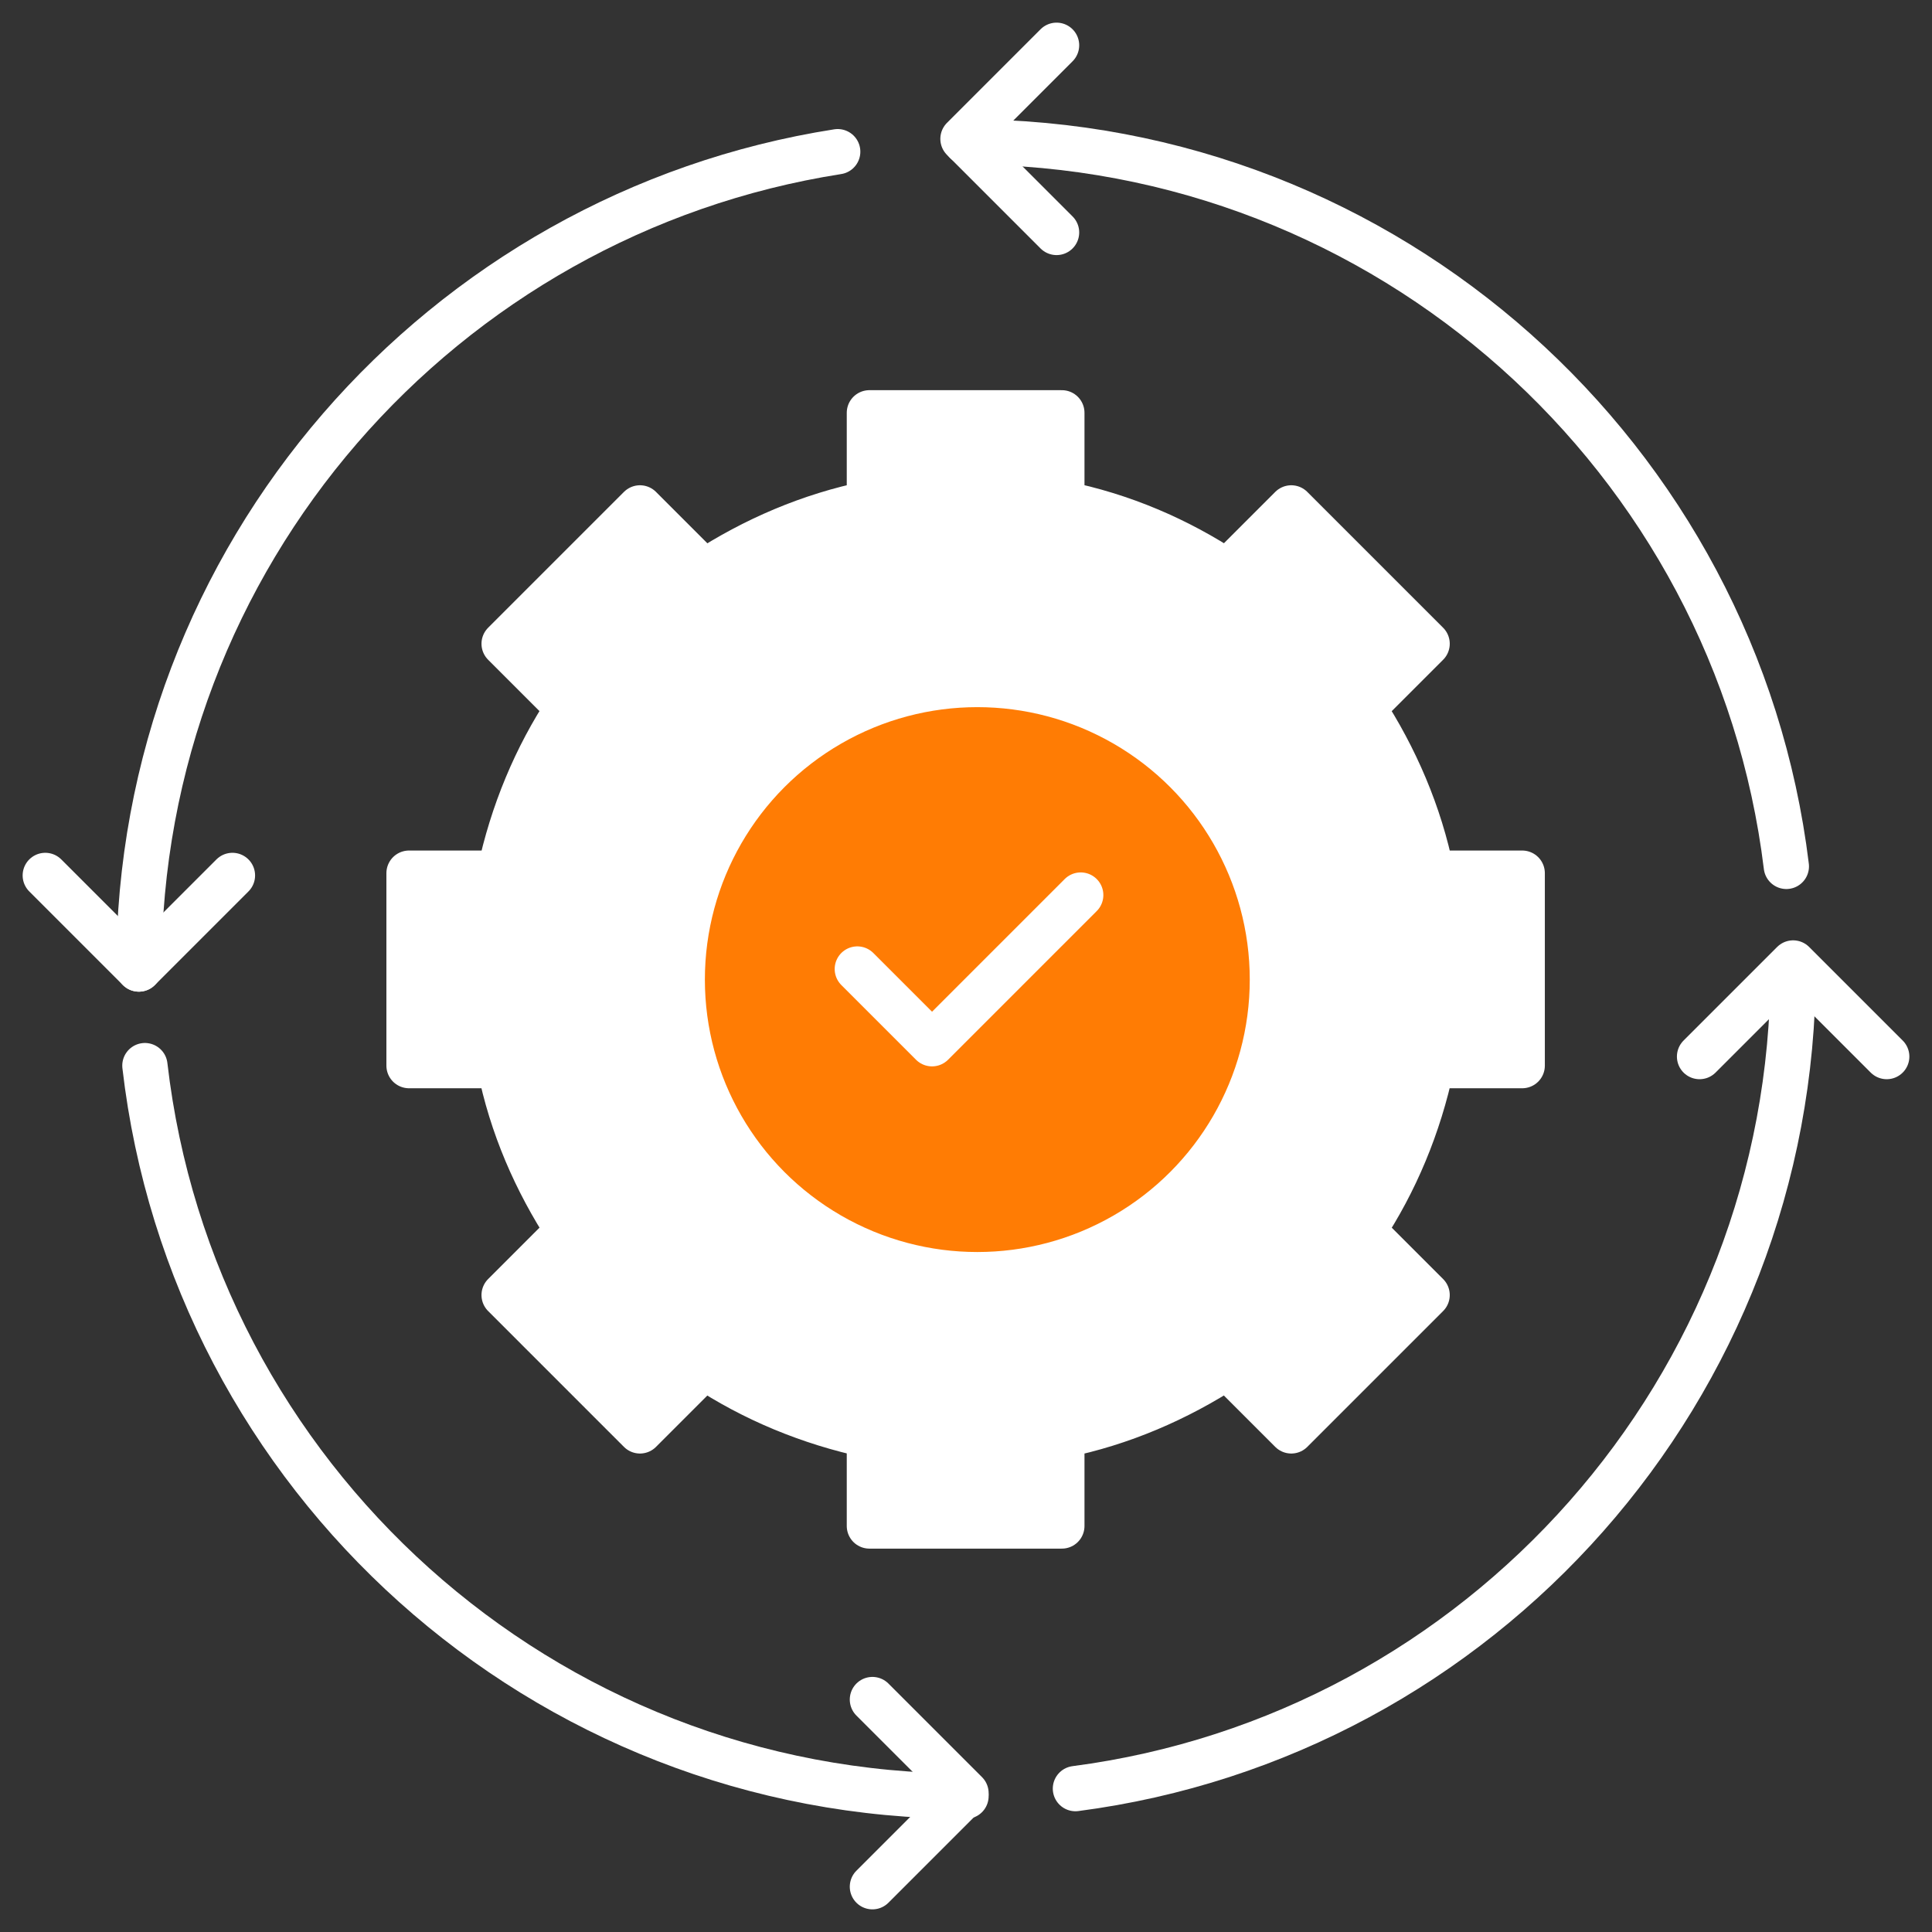
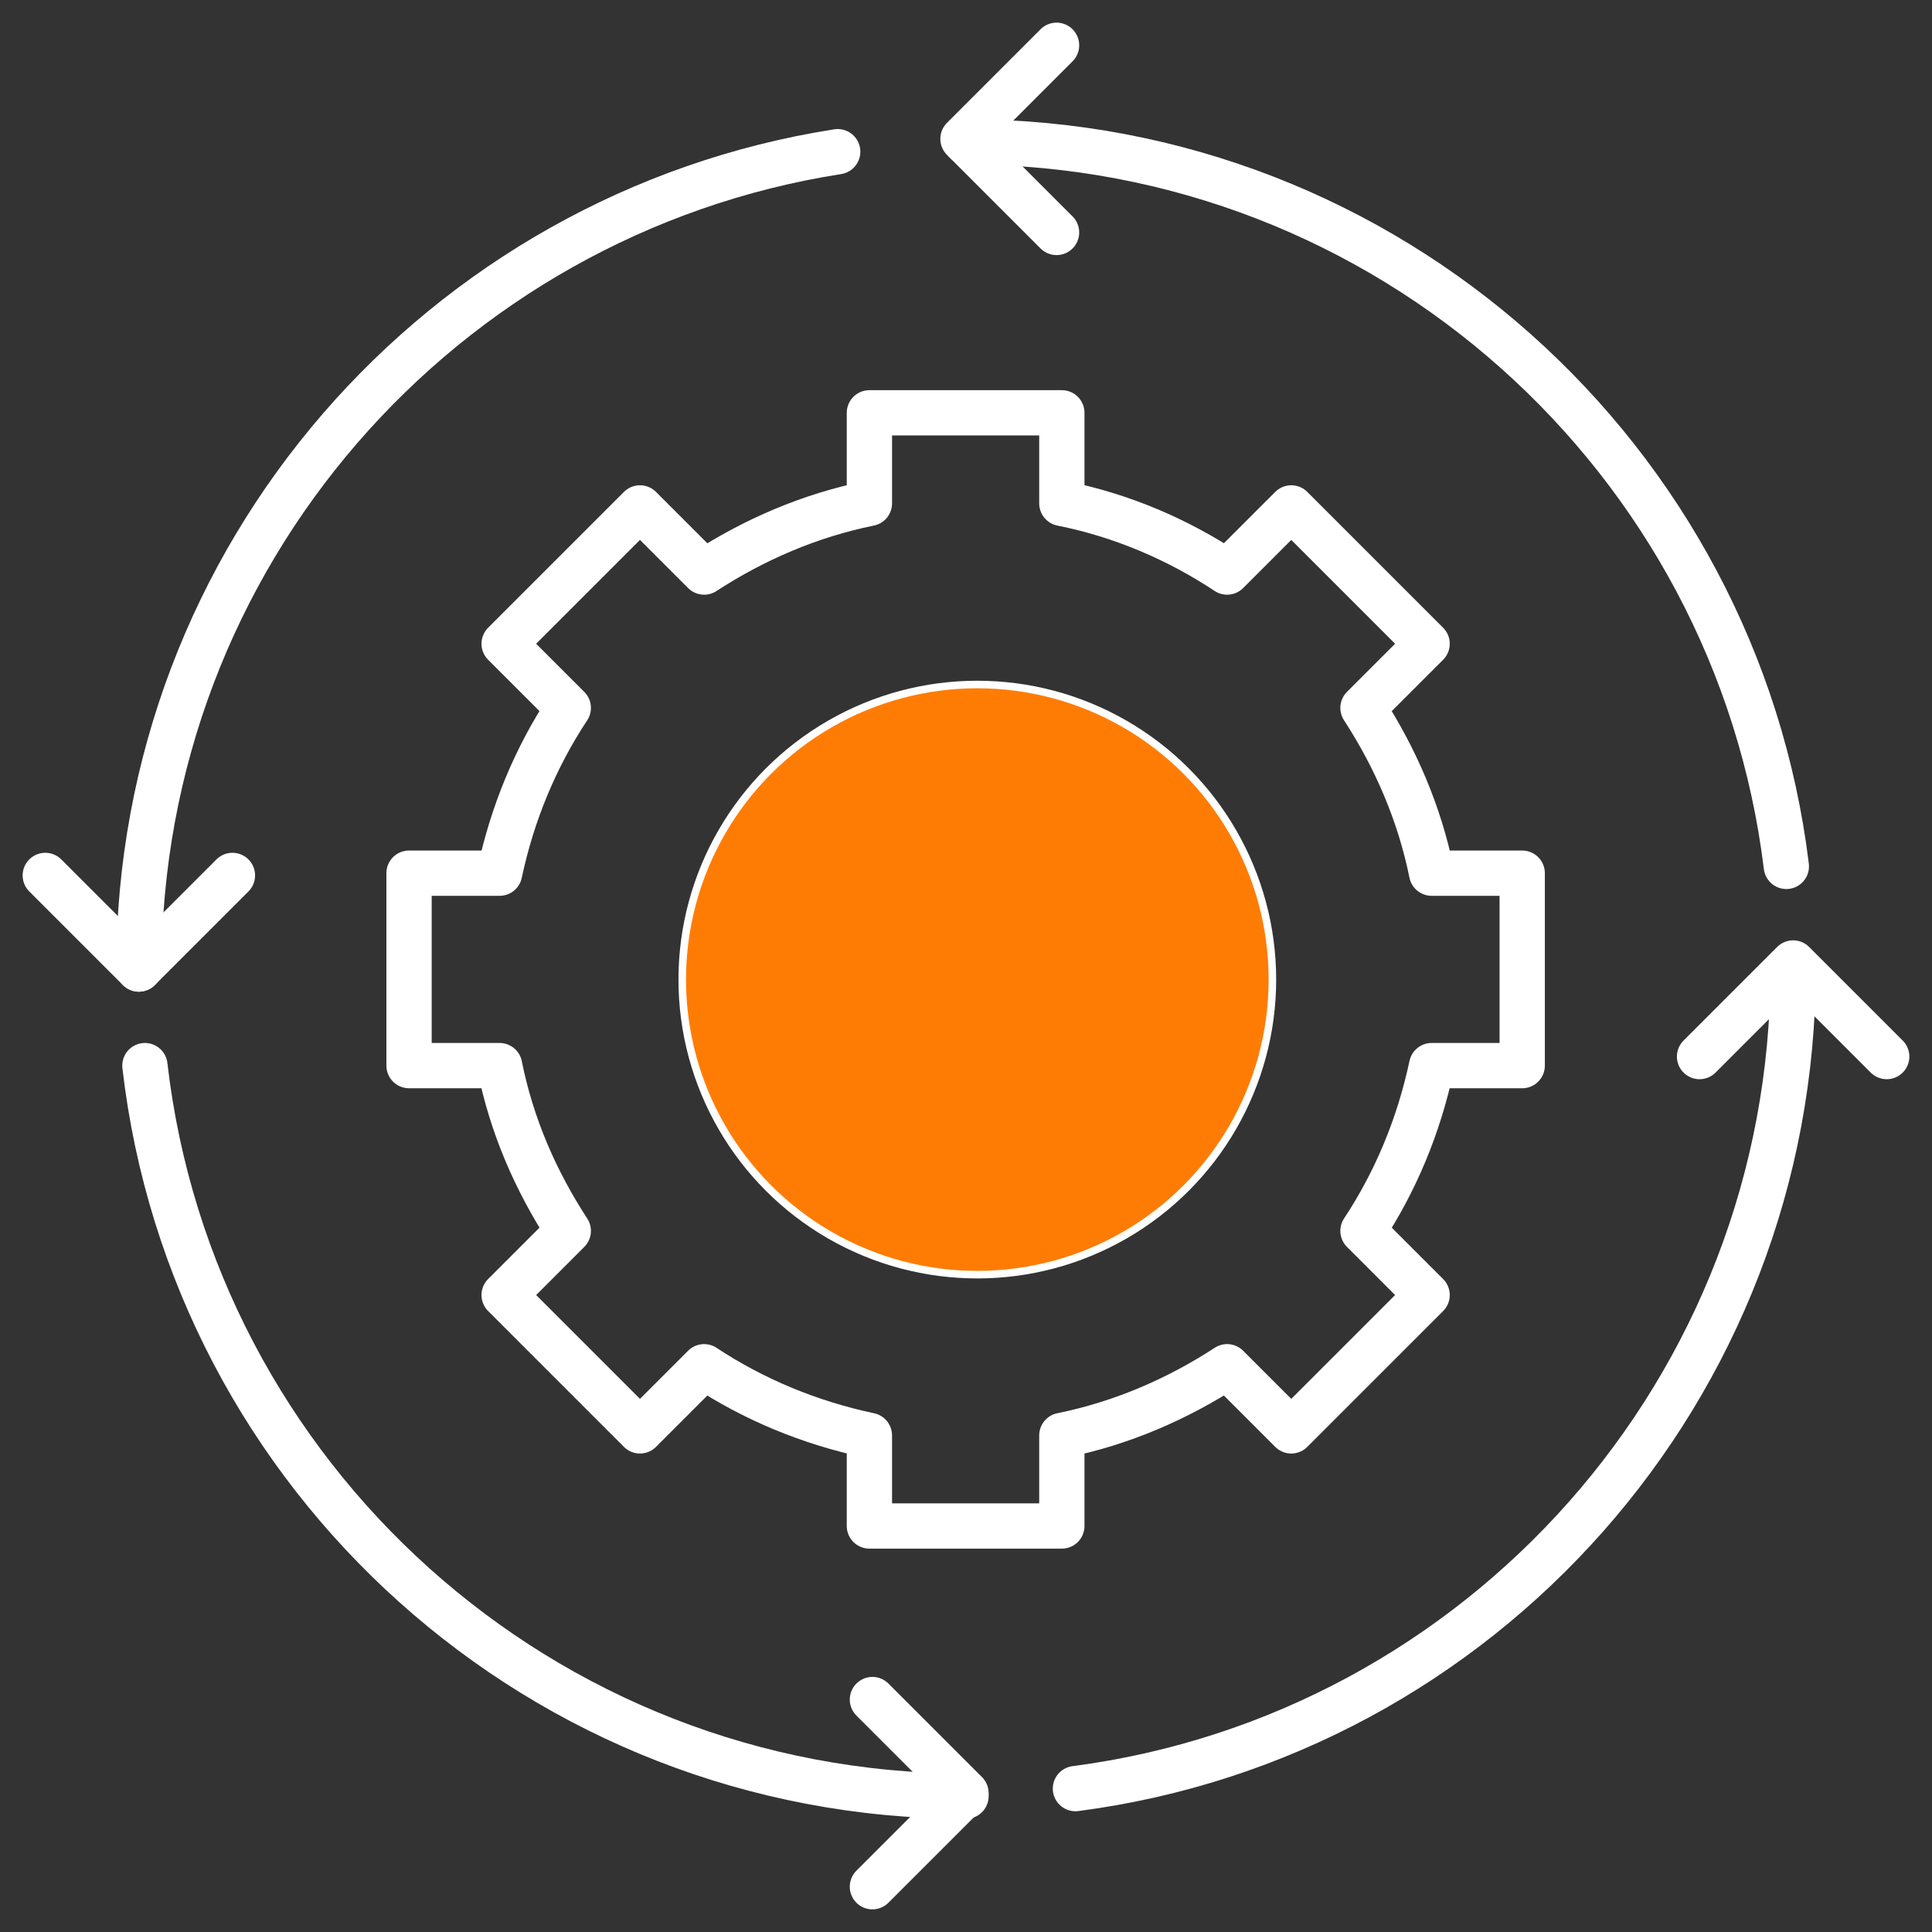
<svg xmlns="http://www.w3.org/2000/svg" id="Layer_1" version="1.1" viewBox="0 0 256 256">
  <rect x="0" y="0" width="256" height="256" fill="#333333" stroke="none" />
  <defs>
    <style>
      .st0 {
        fill: #ff7c04;
      }

      .st0, .st1, .st2 {
        stroke: #fff;
      }

      .st0, .st2 {
        stroke-miterlimit: 10;
      }

      .st1 {
        fill: none;
        stroke-linecap: round;
        stroke-linejoin: round;
        stroke-width: 6px;
      }

      .st2 {
        fill: #fff;
      }
    </style>
  </defs>
  <g>
    <circle class="st0" cx="129.5" cy="129.8" r="39.1" />
-     <path class="st2" d="M201.7,115.7v25.5h-12c-1.6,8-4.8,15.3-9.1,21.9l8.5,8.5-18,18-8.5-8.5c-6.5,4.3-13.9,7.4-21.9,9.1v12h-25.5v-12c-7.9-1.6-15.3-4.8-21.9-9.1l-8.5,8.5-18-18,8.5-8.5c-4.3-6.5-7.4-13.9-9.1-21.9h-12v-25.5h12c1.6-7.9,4.8-15.3,9.1-21.9l-8.5-8.5,18-18,8.5,8.5c6.5-4.3,13.9-7.5,21.9-9.1v-12h25.5v12c7.9,1.6,15.3,4.8,21.9,9.1l8.5-8.5,18,18-8.5,8.5c4.3,6.5,7.4,13.9,9.1,21.9h12ZM167.1,128.4c0-21.6-17.5-39.1-39.1-39.1s-39.1,17.5-39.1,39.1,17.5,39.1,39.1,39.1,39.1-17.5,39.1-39.1Z" />
    <path class="st1" d="M128,238c-56.2,0-102.5-42.3-108.8-96.8" />
    <path class="st1" d="M237.6,128.4c0,55.6-41.4,101.6-95.1,108.6" />
    <path class="st1" d="M128,18.8c55.9,0,102.1,41.9,108.7,96" />
    <path class="st1" d="M18.4,128.4c0-54.8,40.2-100.1,92.6-108.3" />
    <path class="st1" d="M189.7,115.7c-1.6-7.9-4.8-15.3-9.1-21.9l8.5-8.5-18-18-8.5,8.5c-6.5-4.3-13.9-7.5-21.9-9.1v-12h-25.5v12c-7.9,1.6-15.3,4.8-21.9,9.1l-8.5-8.5-18,18,8.5,8.5c-4.3,6.5-7.4,13.9-9.1,21.9h-12v25.5h12c1.6,8,4.8,15.3,9.1,21.9l-8.5,8.5,18,18,8.5-8.5c6.5,4.3,13.9,7.4,21.9,9.1v12h25.5v-12c7.9-1.6,15.3-4.8,21.9-9.1l8.5,8.5,18-18-8.5-8.5c4.3-6.5,7.4-13.9,9.1-21.9h12v-25.5h-12Z" />
    <polyline class="st1" points="225.2 140 237.6 127.6 250 140" />
    <polyline class="st1" points="30.8 116 18.4 128.4 6 116" />
    <polyline class="st1" points="140 30.8 127.6 18.4 140 6" />
-     <polyline class="st1" points="113.6 128.4 123.5 138.3 143.2 118.6" />
-     <circle class="st1" cx="129.5" cy="129.8" r="39.1" />
  </g>
  <polyline class="st1" points="115.6 225.2 128 237.6 115.6 250" />
</svg>